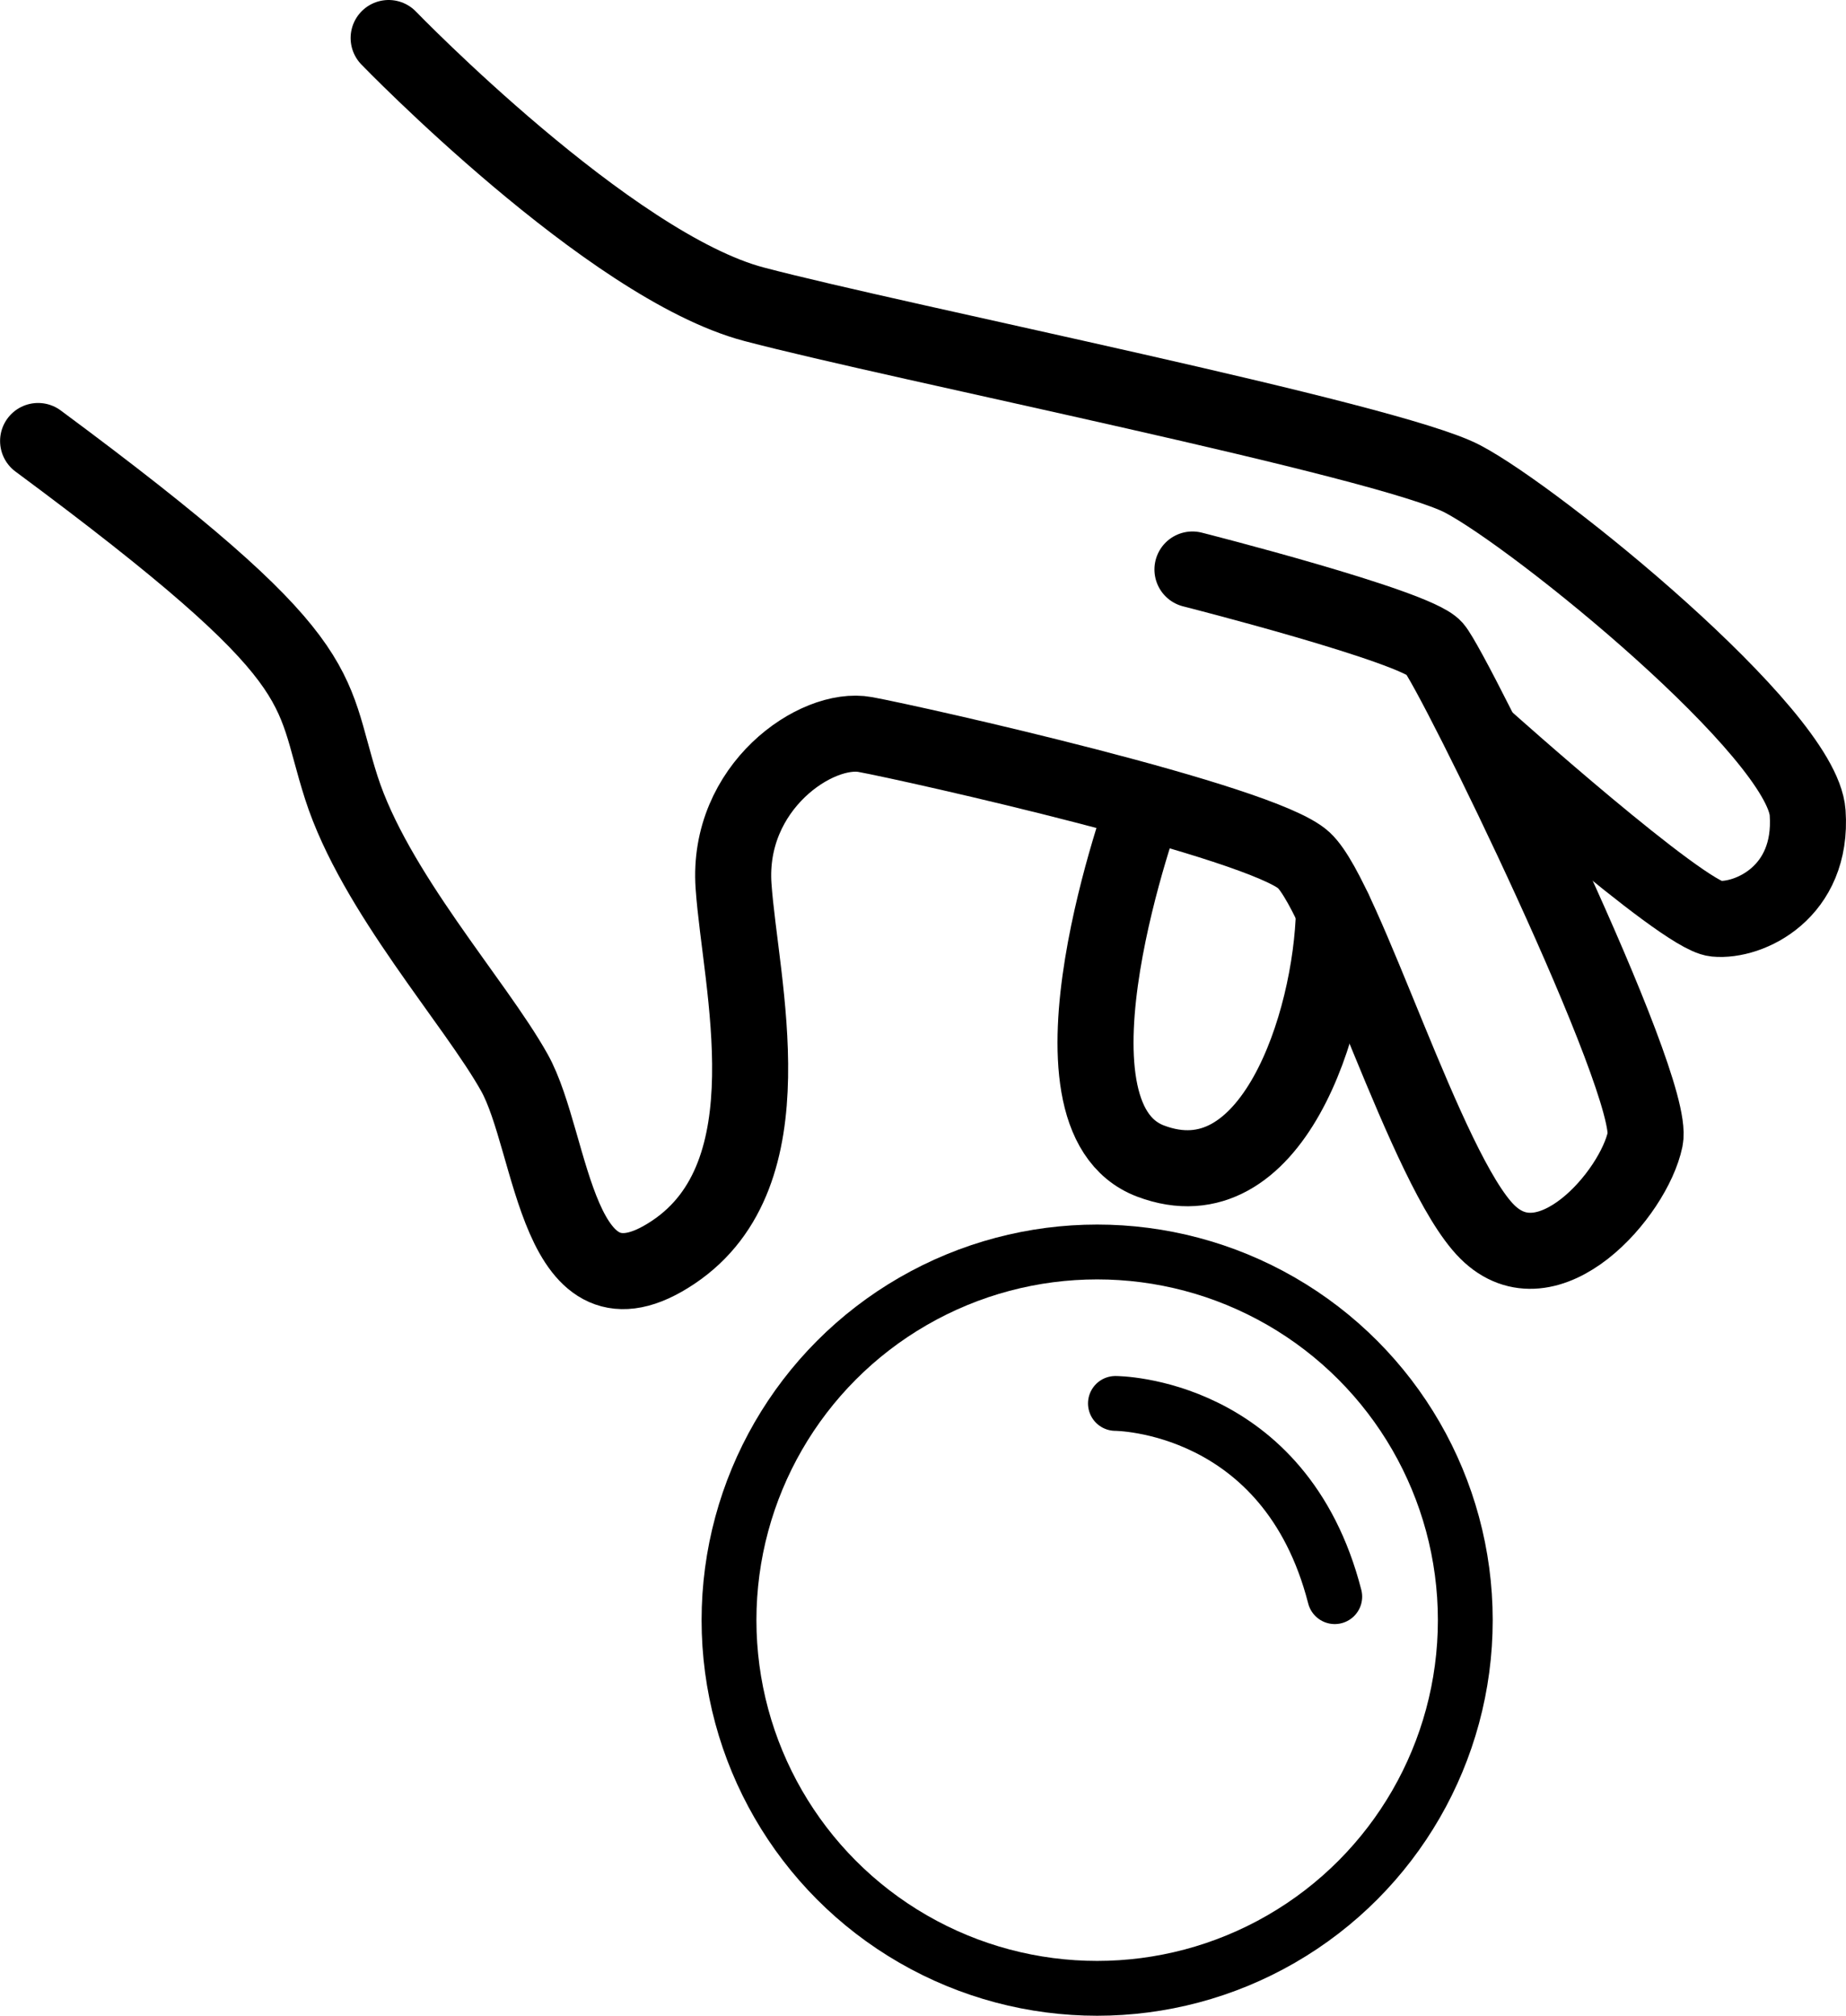
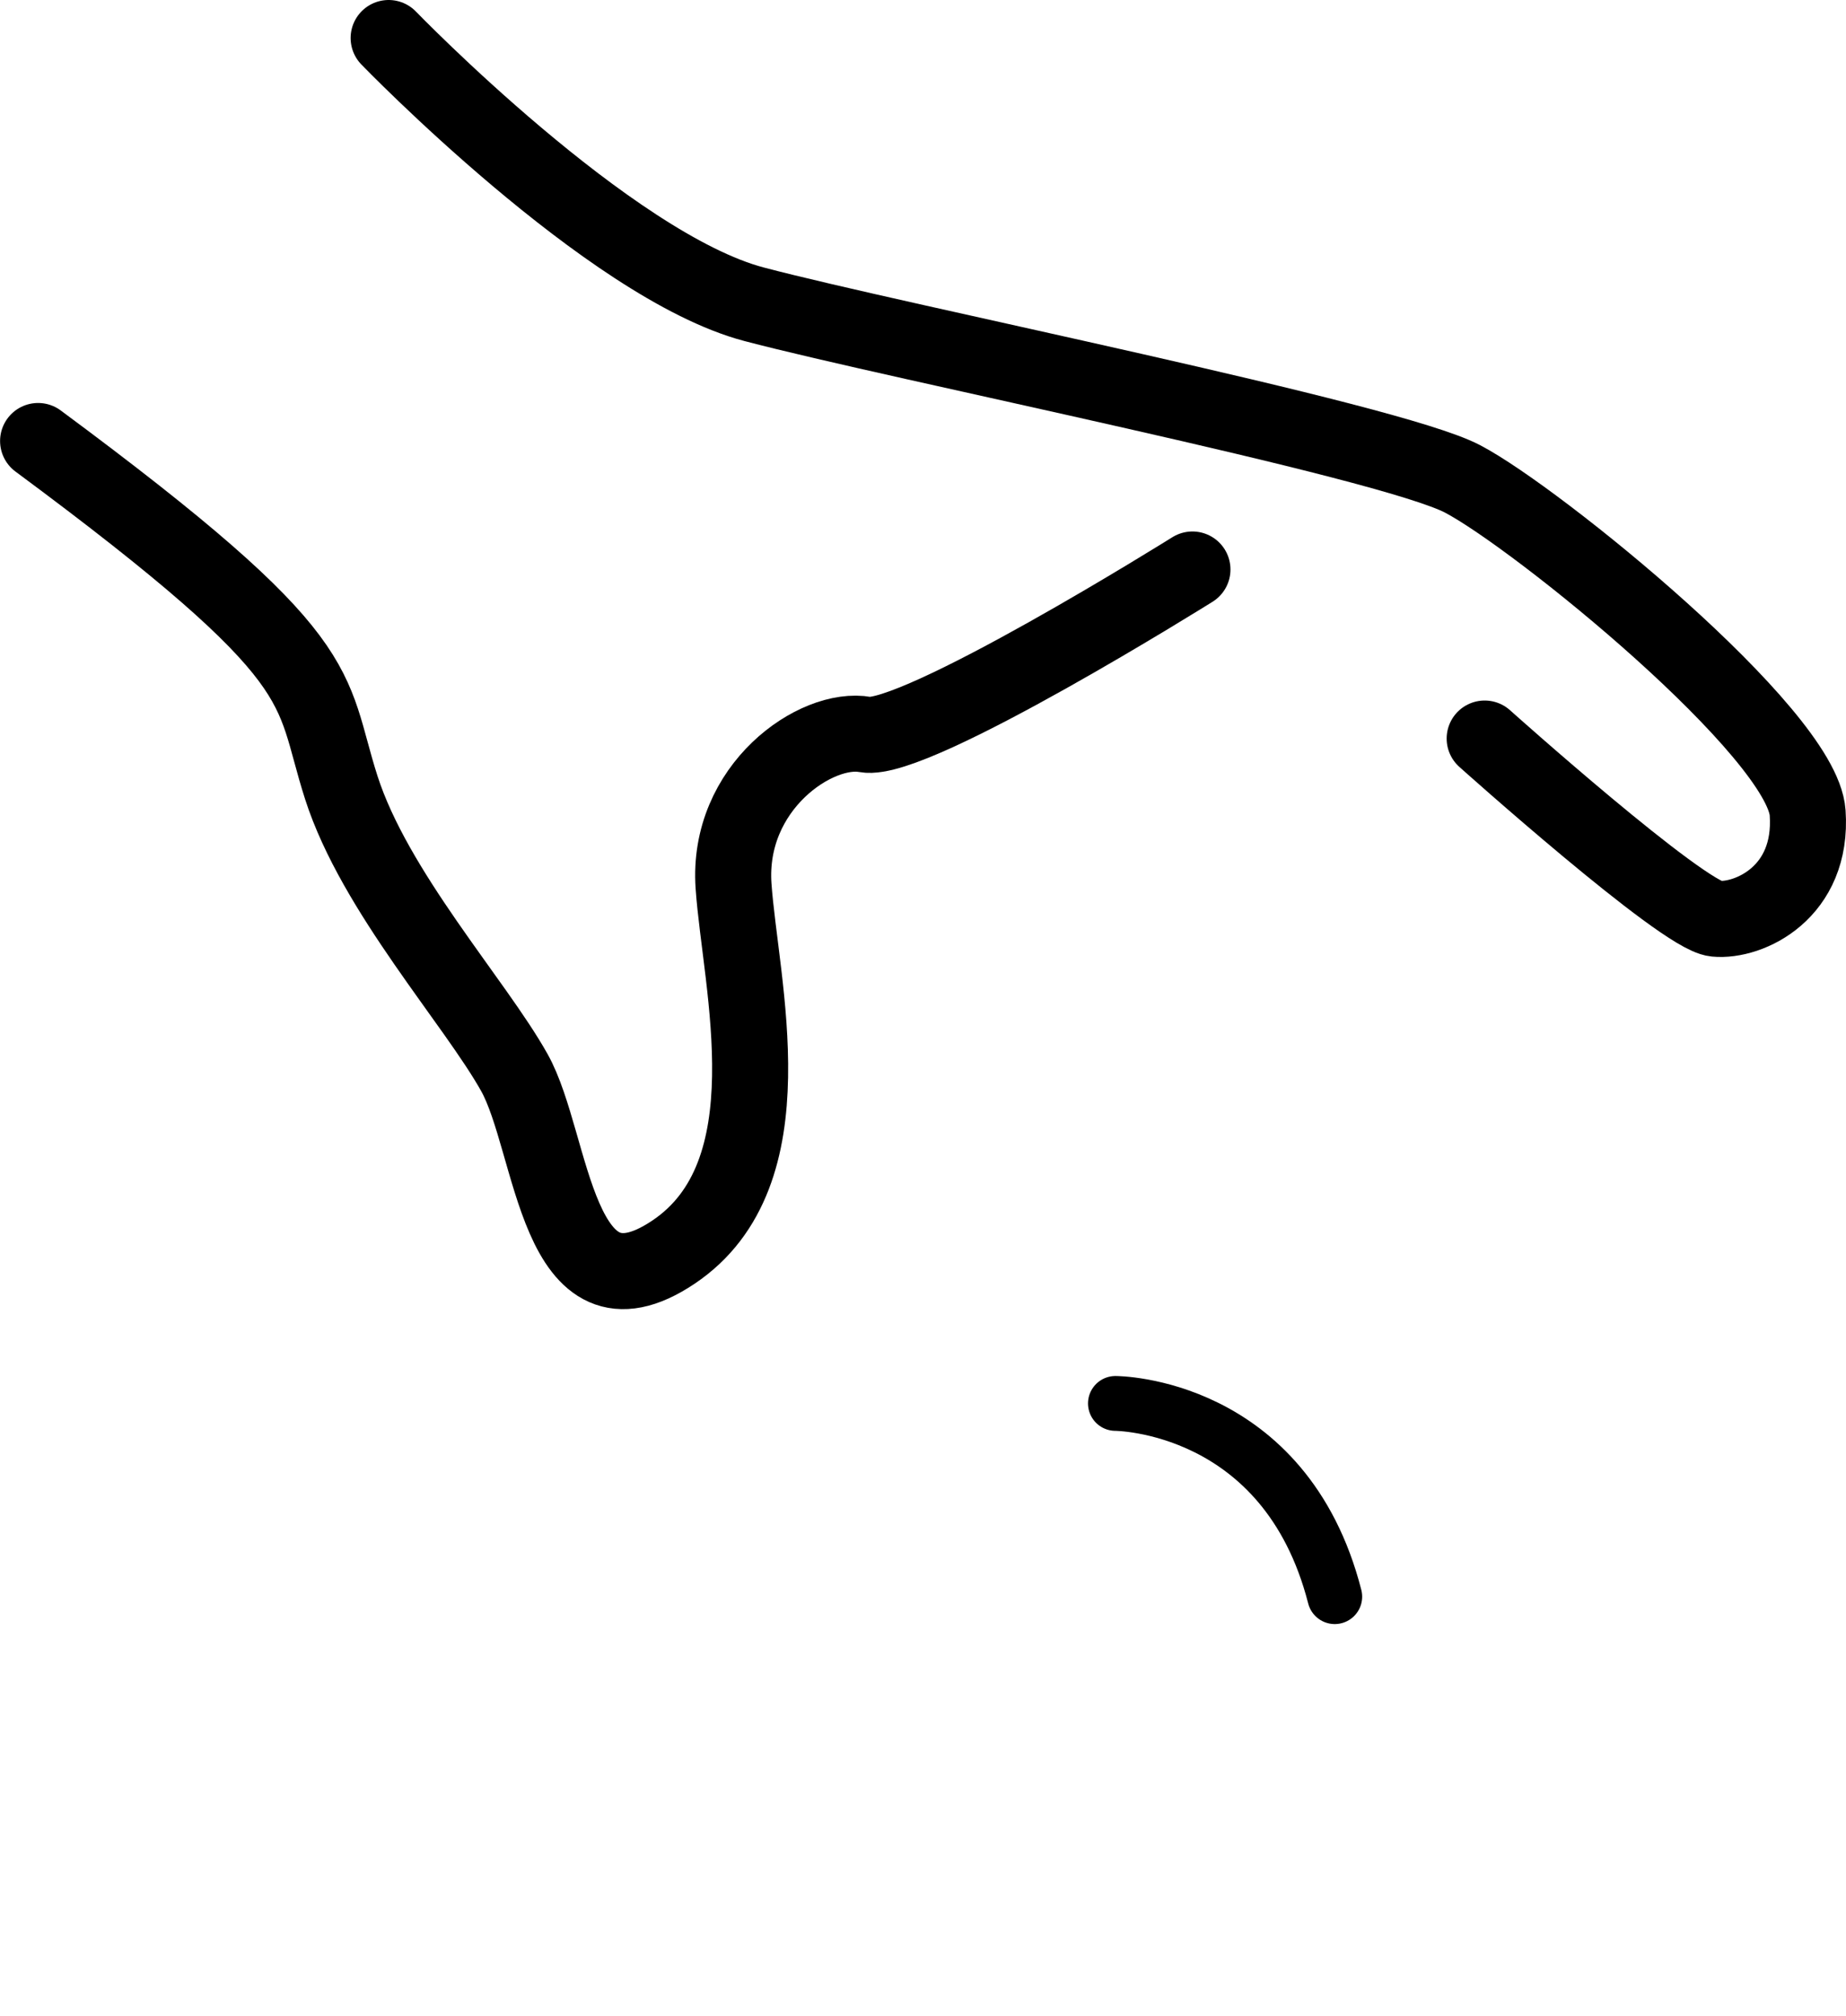
<svg xmlns="http://www.w3.org/2000/svg" viewBox="0 0 707.02 771.97">
  <defs>
    <style>.a,.b,.c{fill:none;stroke:#000;stroke-miterlimit:10;}.a,.c{stroke-linecap:round;}.a{stroke-width:29.12px;}.b,.c{stroke-width:21px;}</style>
  </defs>
  <path class="a" d="M734.14,123.59s84.39,87.28,139.92,101.95,242.81,51.93,271.37,66.88,130.07,97.35,132.19,127.89-22.5,41.79-35.28,40.56-88.42-69-88.42-69" transform="translate(-585.29 -109.03)" />
-   <path class="a" d="M1042,327.13s85.11,21.61,92.58,30.08,85.17,167.15,80.81,188.09-37.21,58.68-60.52,35.43-54.37-127.48-70.21-142.25S935.49,393.8,916.73,390.34s-53.12,20.09-50.49,58,21.94,110.15-23.07,140.26-45.77-41.8-60.87-68.8S728.79,450.49,716,410.63s-1.75-48-116.12-132.71" transform="translate(-585.29 -109.03)" />
-   <path class="a" d="M1023.84,416.24s-44.06,120,2.14,137.45,69.22-52.33,70.24-96.11" transform="translate(-585.29 -109.03)" />
-   <circle class="b" cx="420.21" cy="620.47" r="141" />
+   <path class="a" d="M1042,327.13S935.49,393.8,916.73,390.34s-53.12,20.09-50.49,58,21.94,110.15-23.07,140.26-45.77-41.8-60.87-68.8S728.79,450.49,716,410.63s-1.75-48-116.12-132.71" transform="translate(-585.29 -109.03)" />
  <path class="c" d="M1012.5,646.5s65,0,84,74" transform="translate(-585.29 -109.03)" />
</svg>